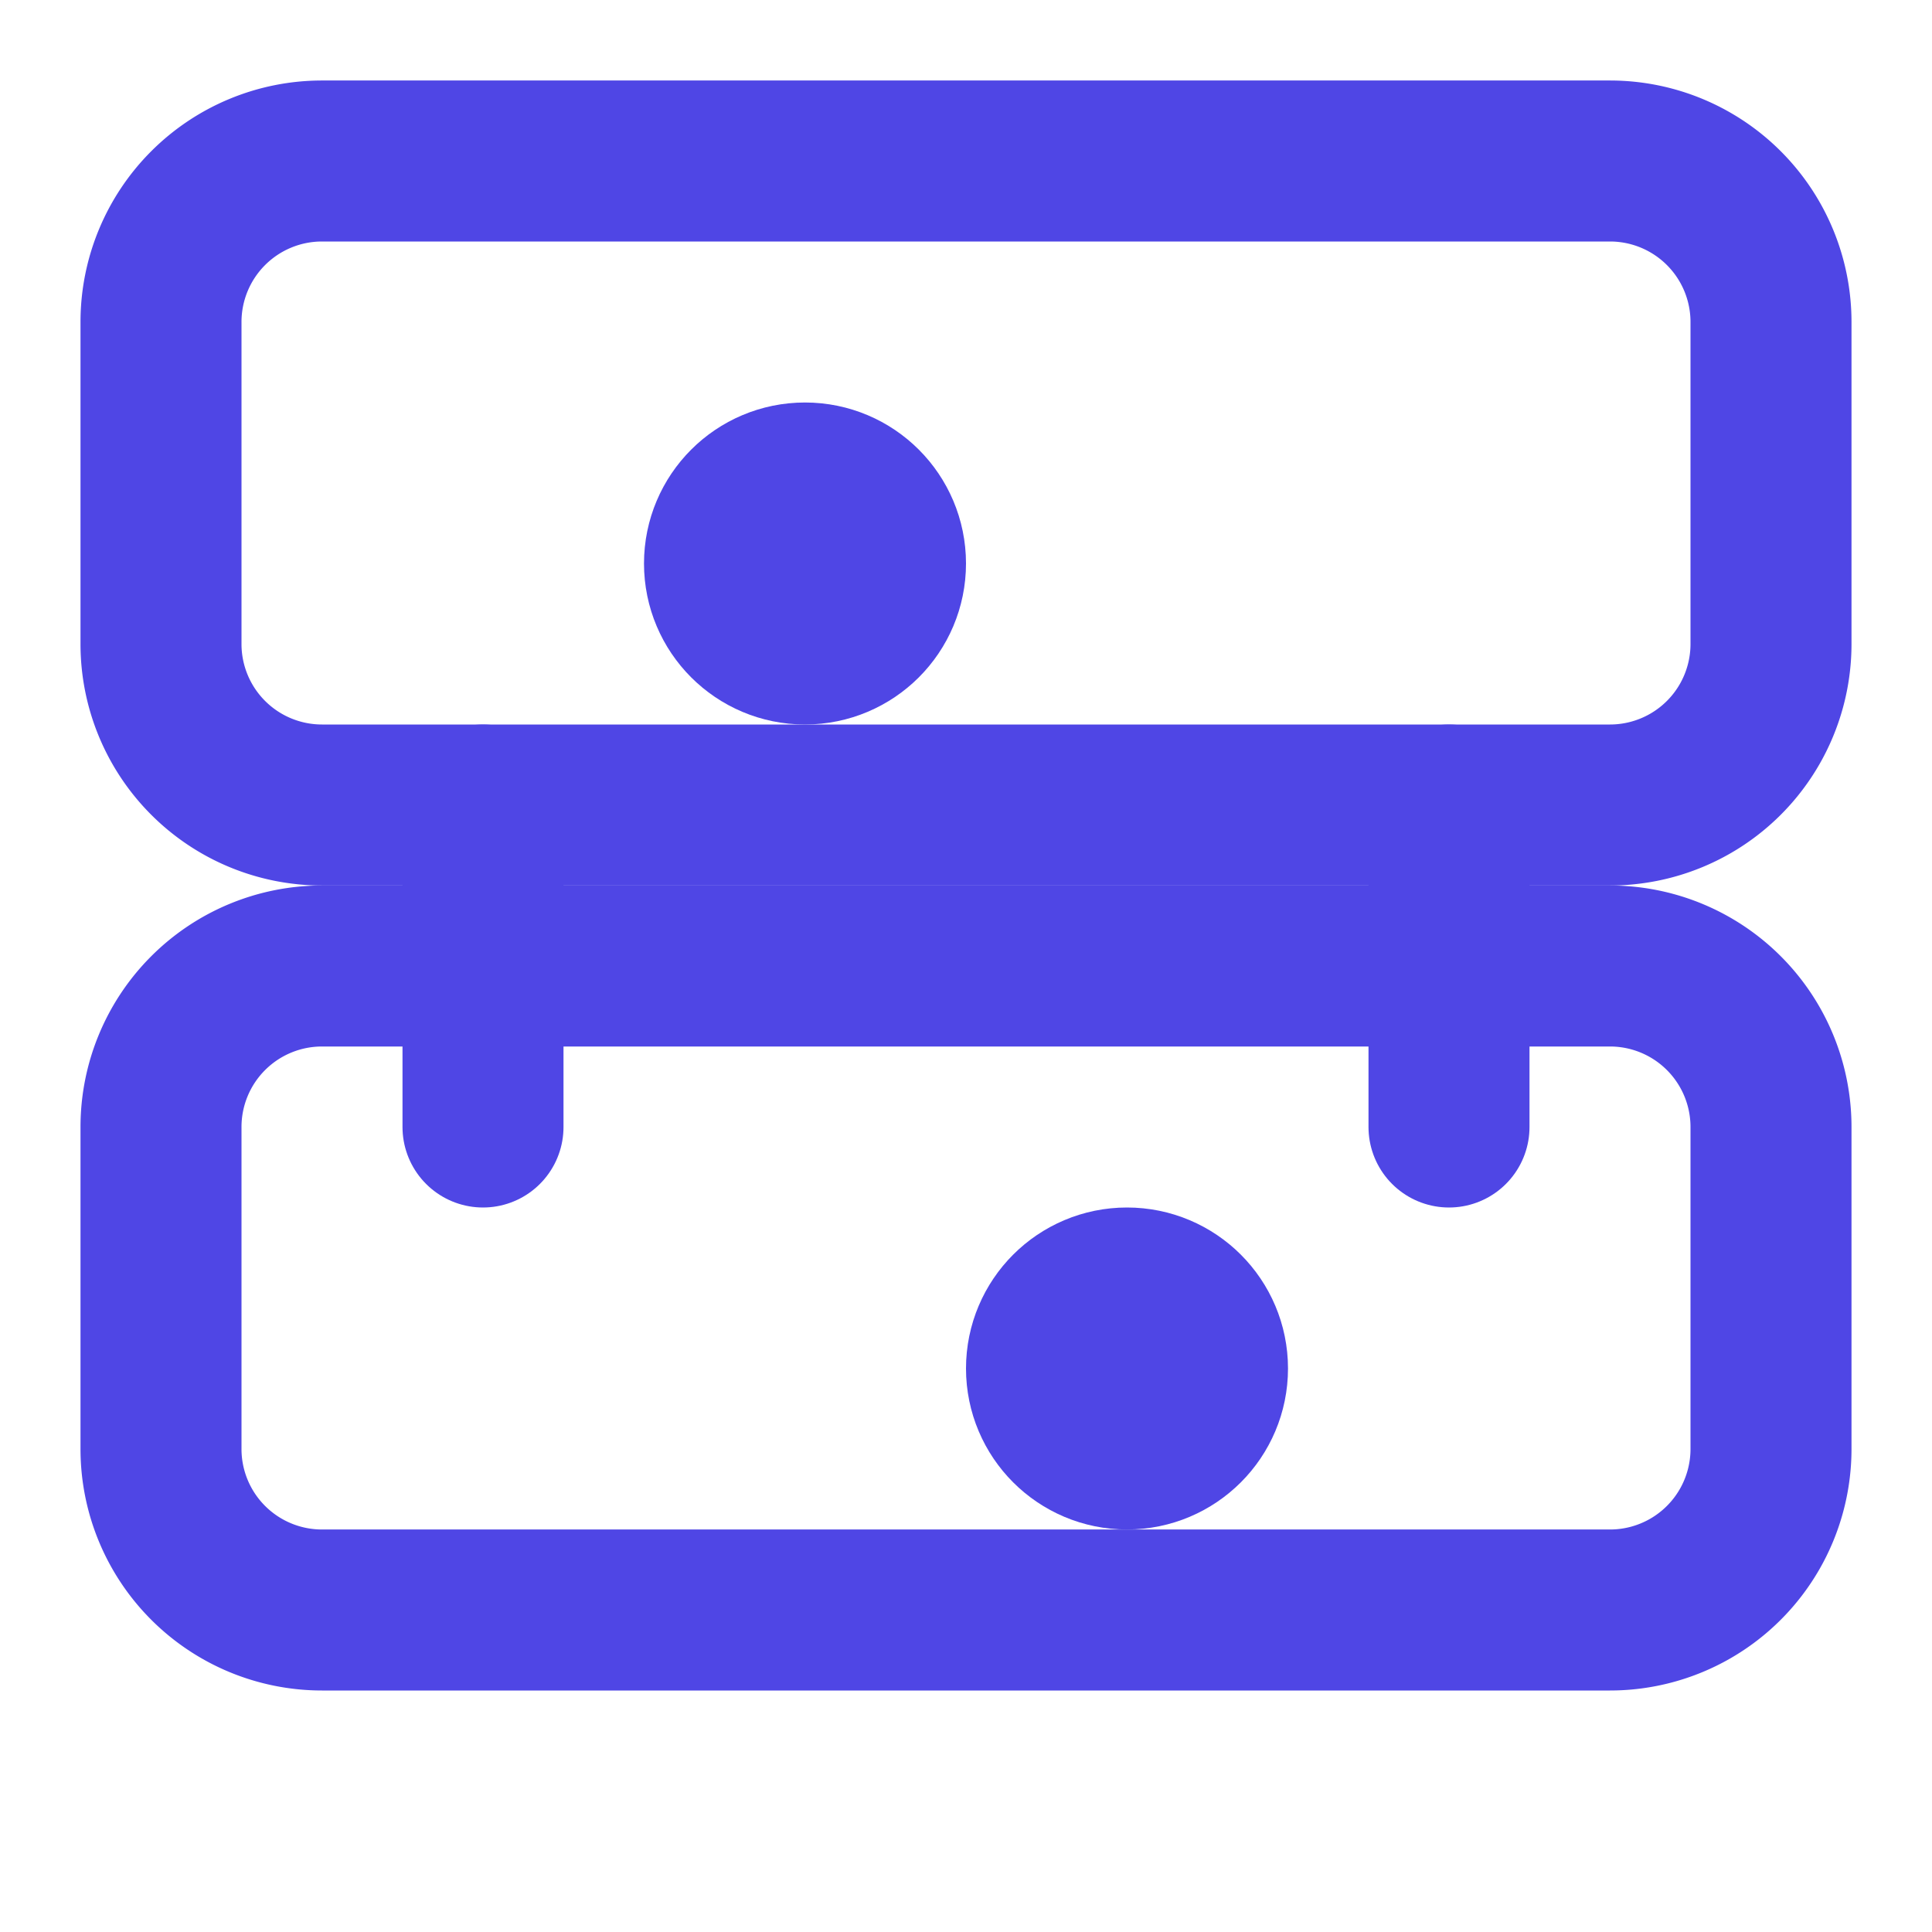
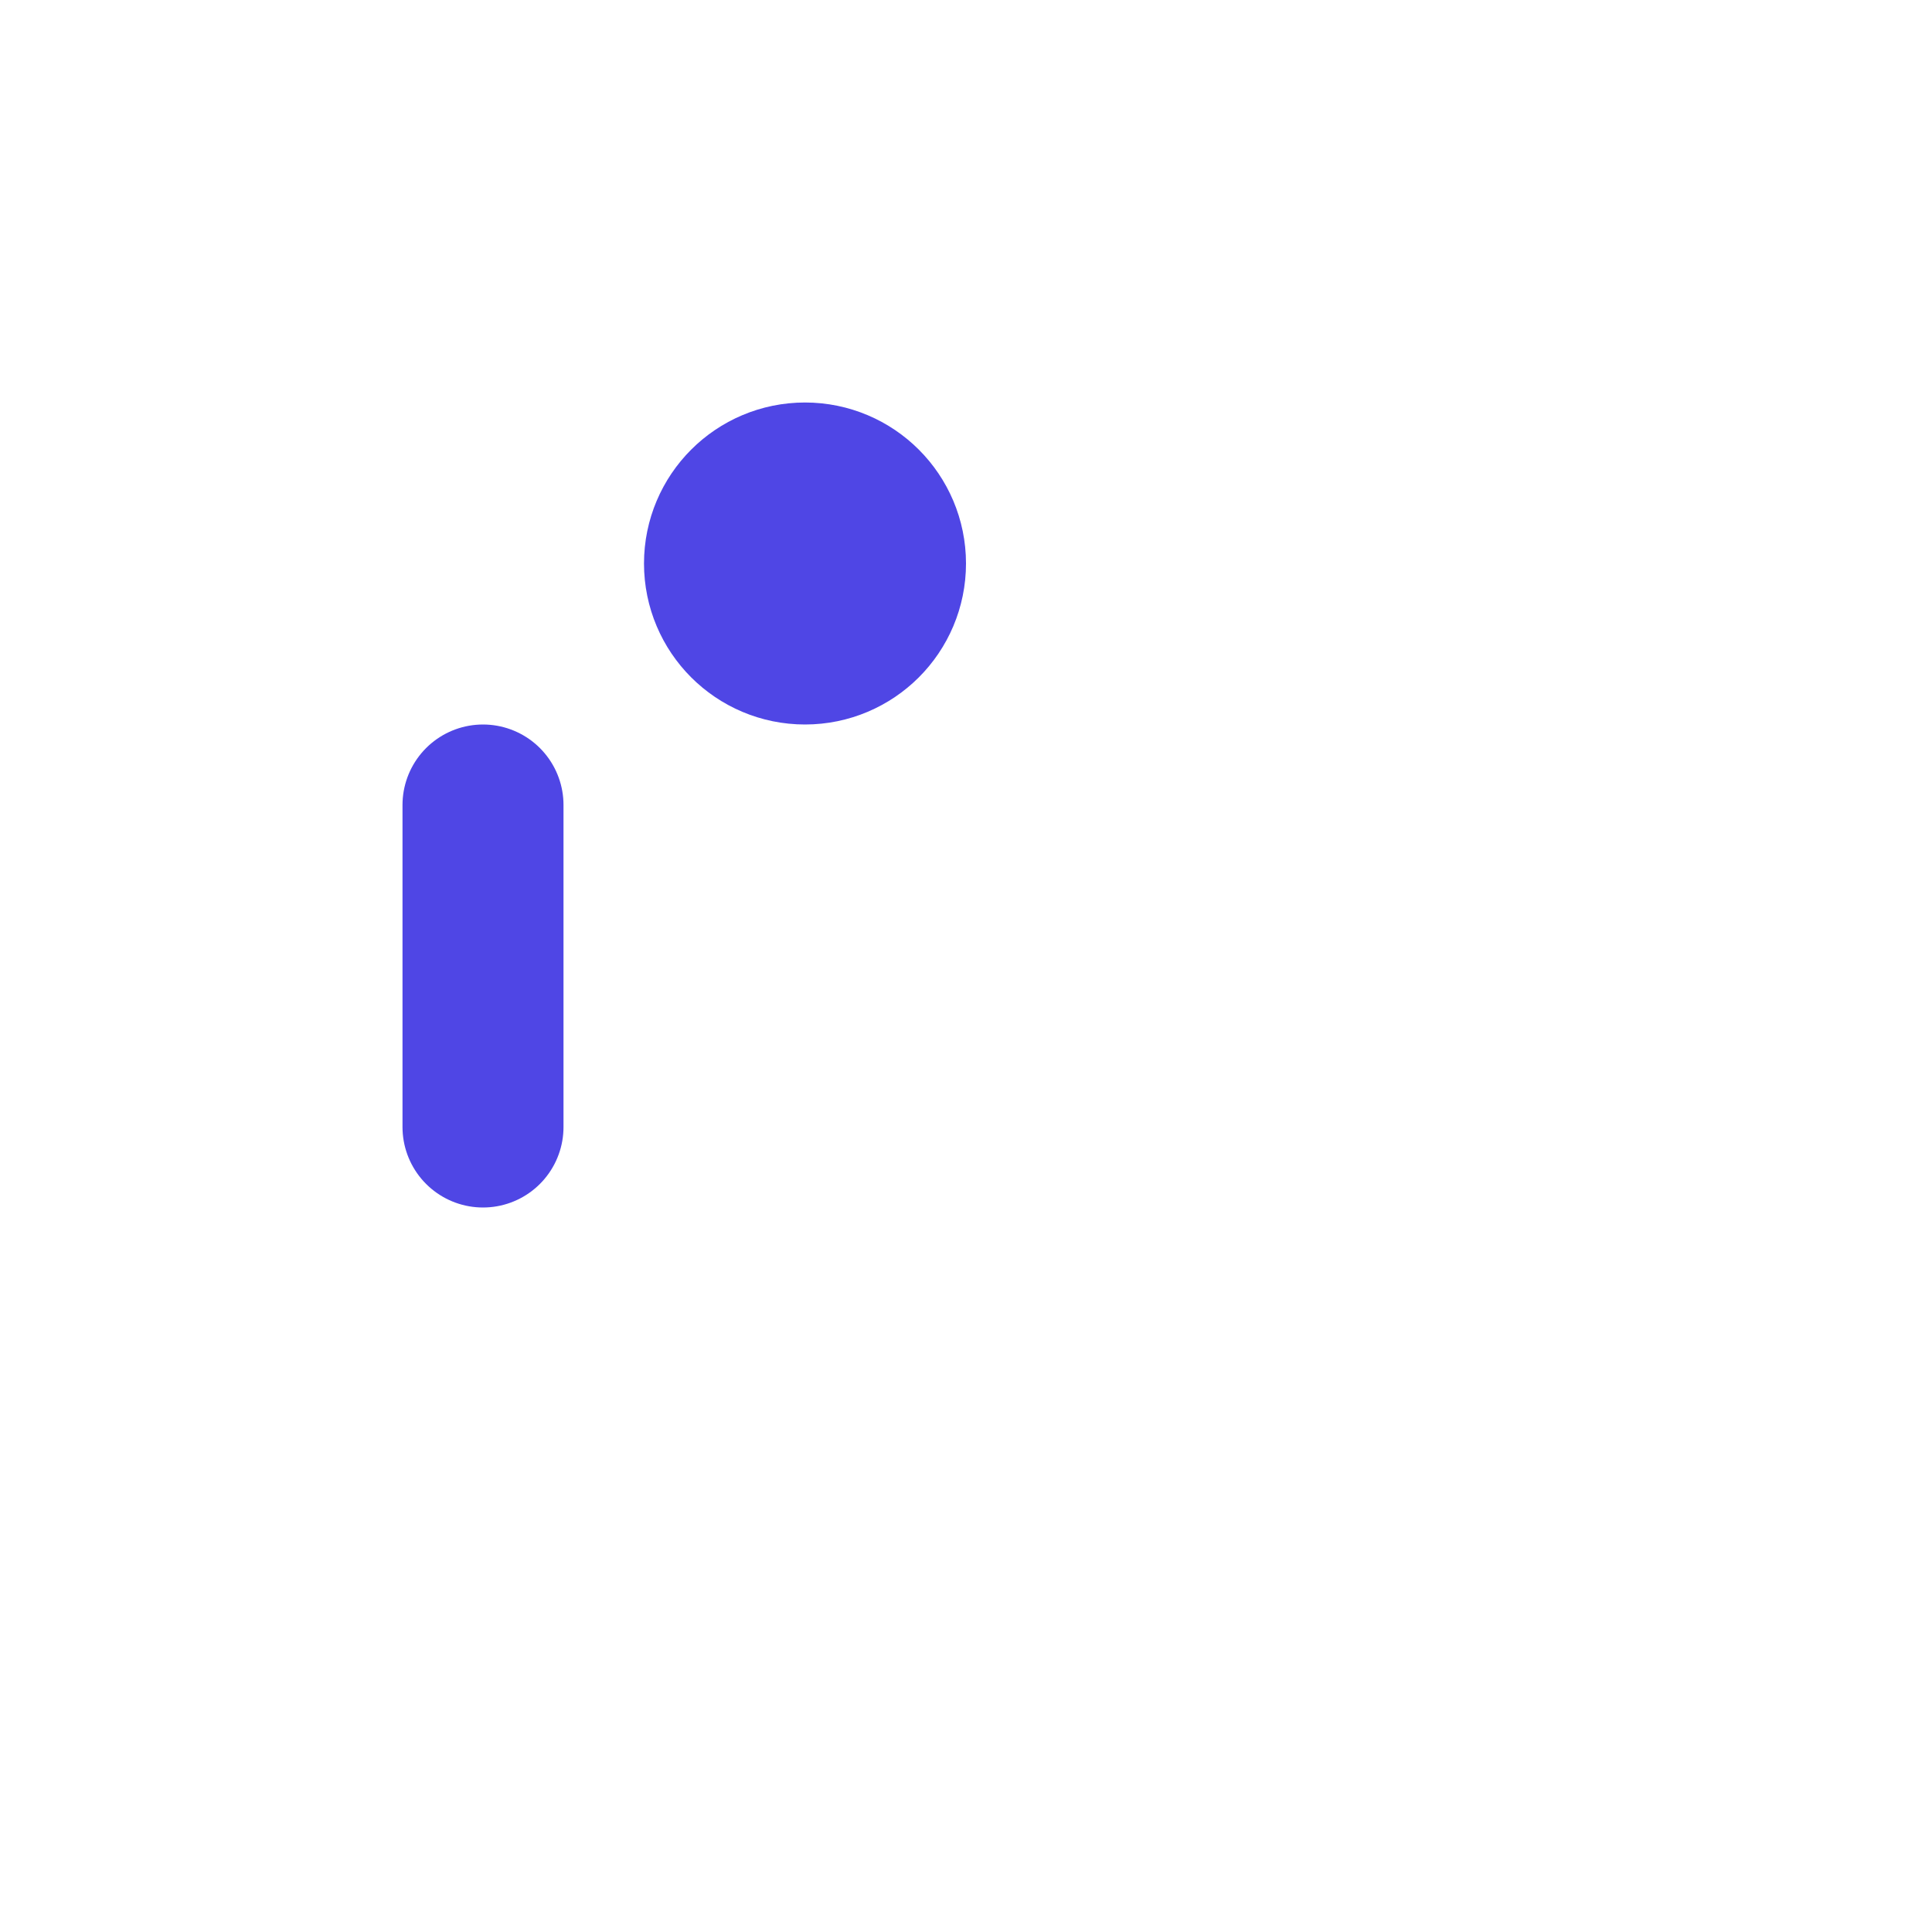
<svg xmlns="http://www.w3.org/2000/svg" width="48" height="48" viewBox="0 0 24 24" fill="none" stroke="#4f46e5" stroke-width="2" stroke-linecap="round" stroke-linejoin="round">
-   <path d="M2 4a2 2 0 0 1 2-2h16a2 2 0 0 1 2 2v4a2 2 0 0 1-2 2H4a2 2 0 0 1-2-2V4z" />
-   <path d="M2 14a2 2 0 0 1 2-2h16a2 2 0 0 1 2 2v4a2 2 0 0 1-2 2H4a2 2 0 0 1-2-2v-4z" />
  <path d="M6 10v4" />
-   <path d="M18 10v4" />
  <circle cx="10" cy="7" r="1" />
-   <circle cx="14" cy="17" r="1" />
</svg>